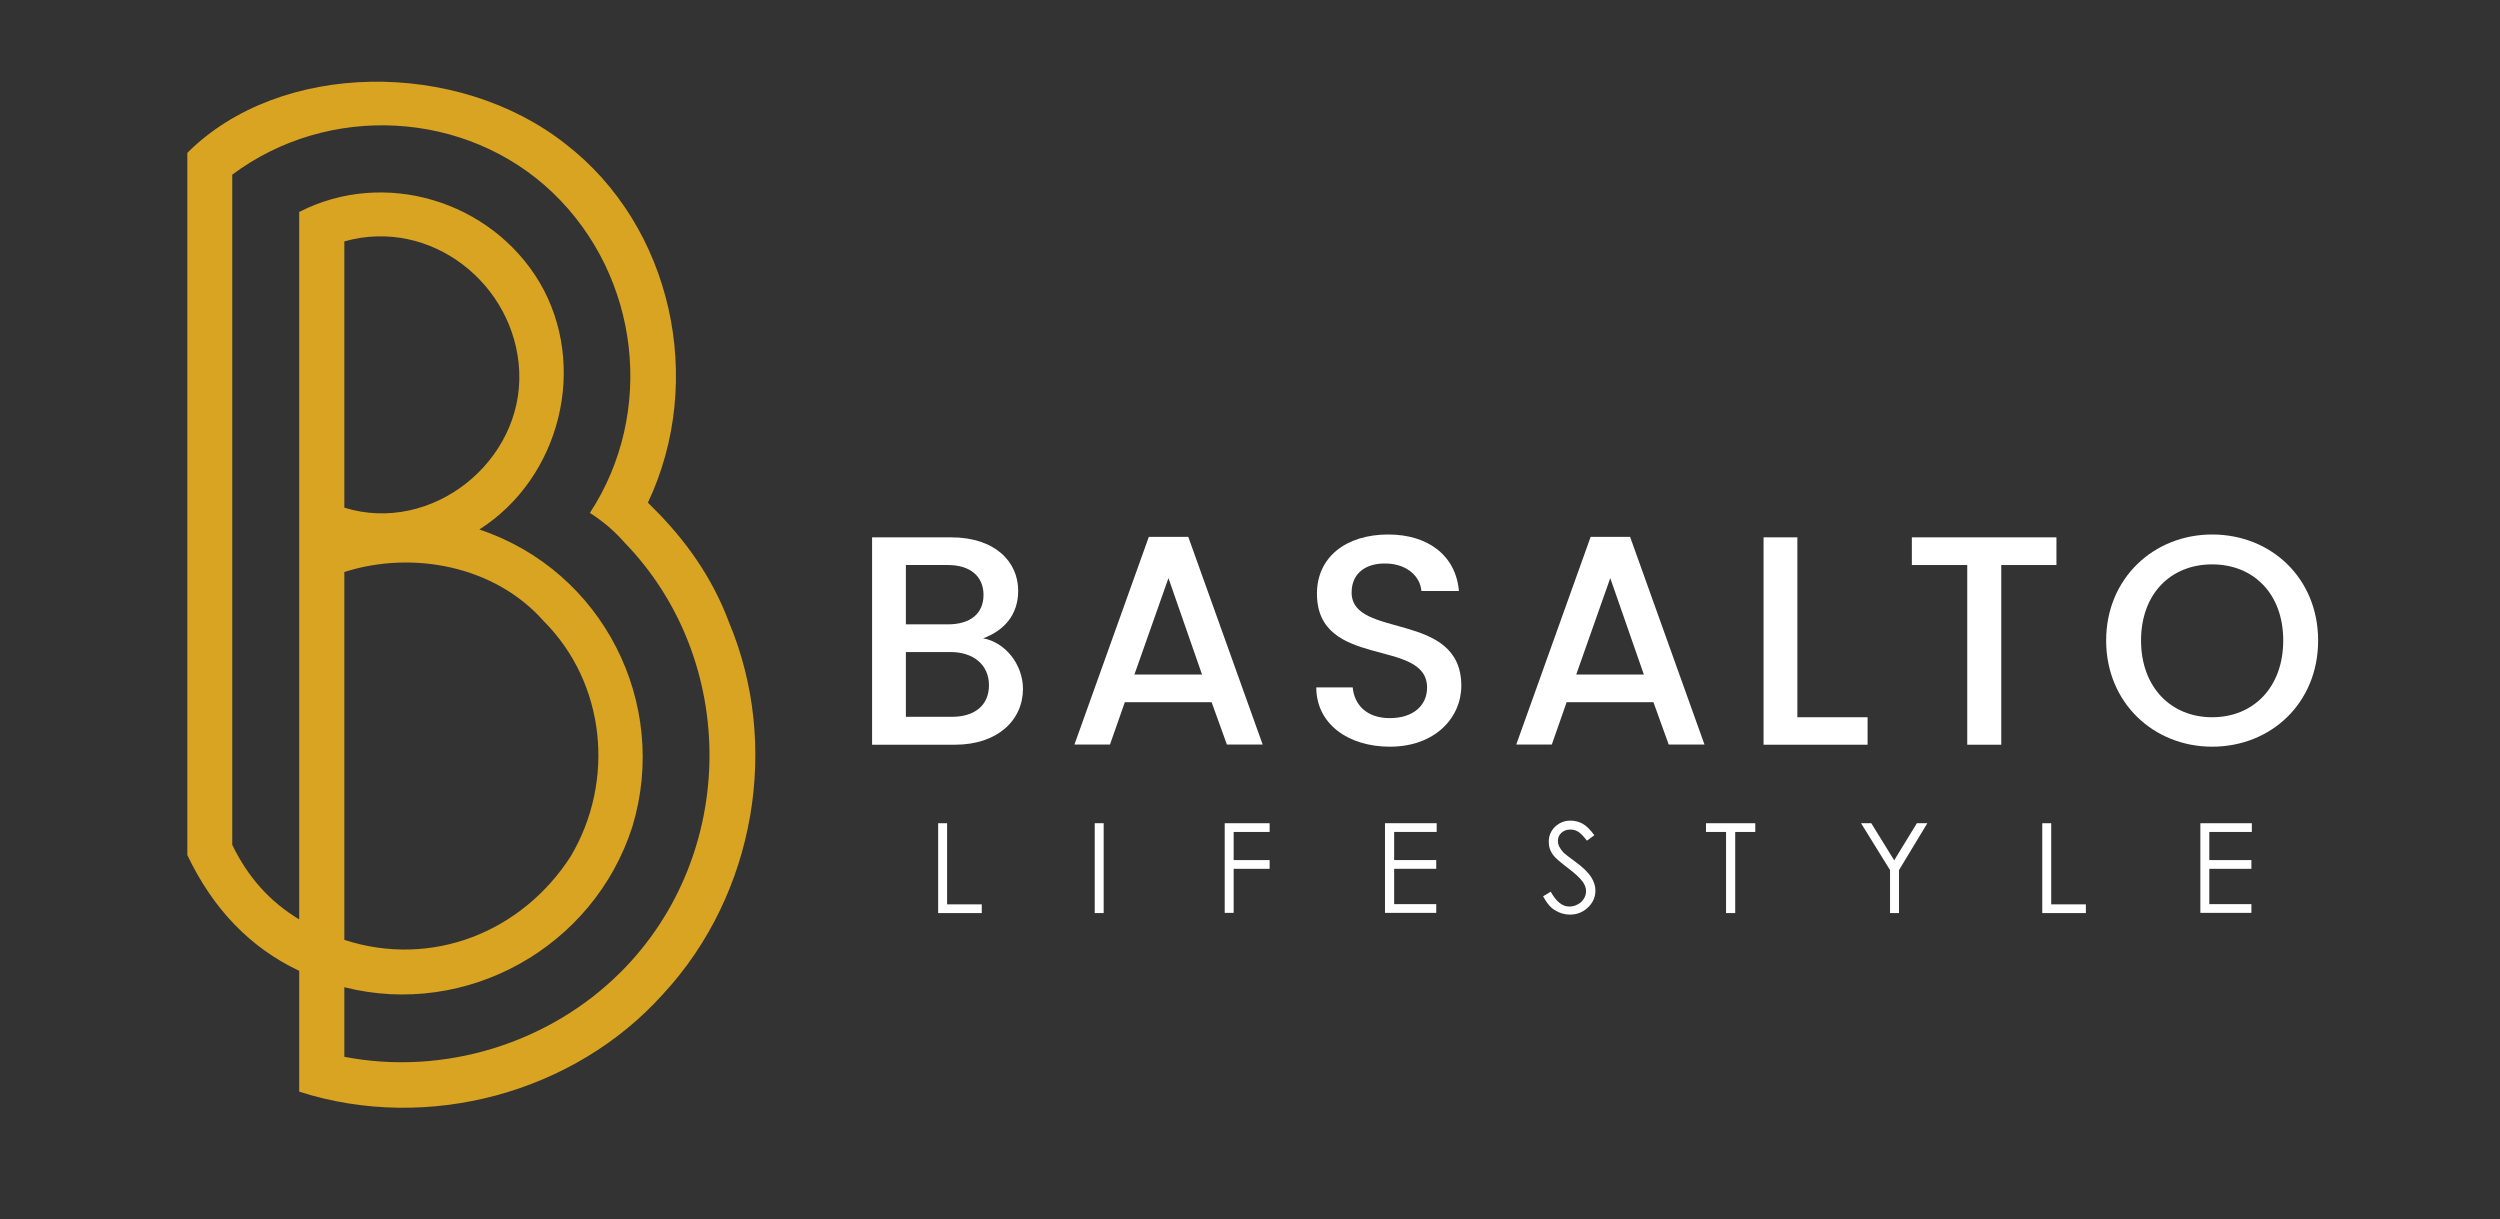
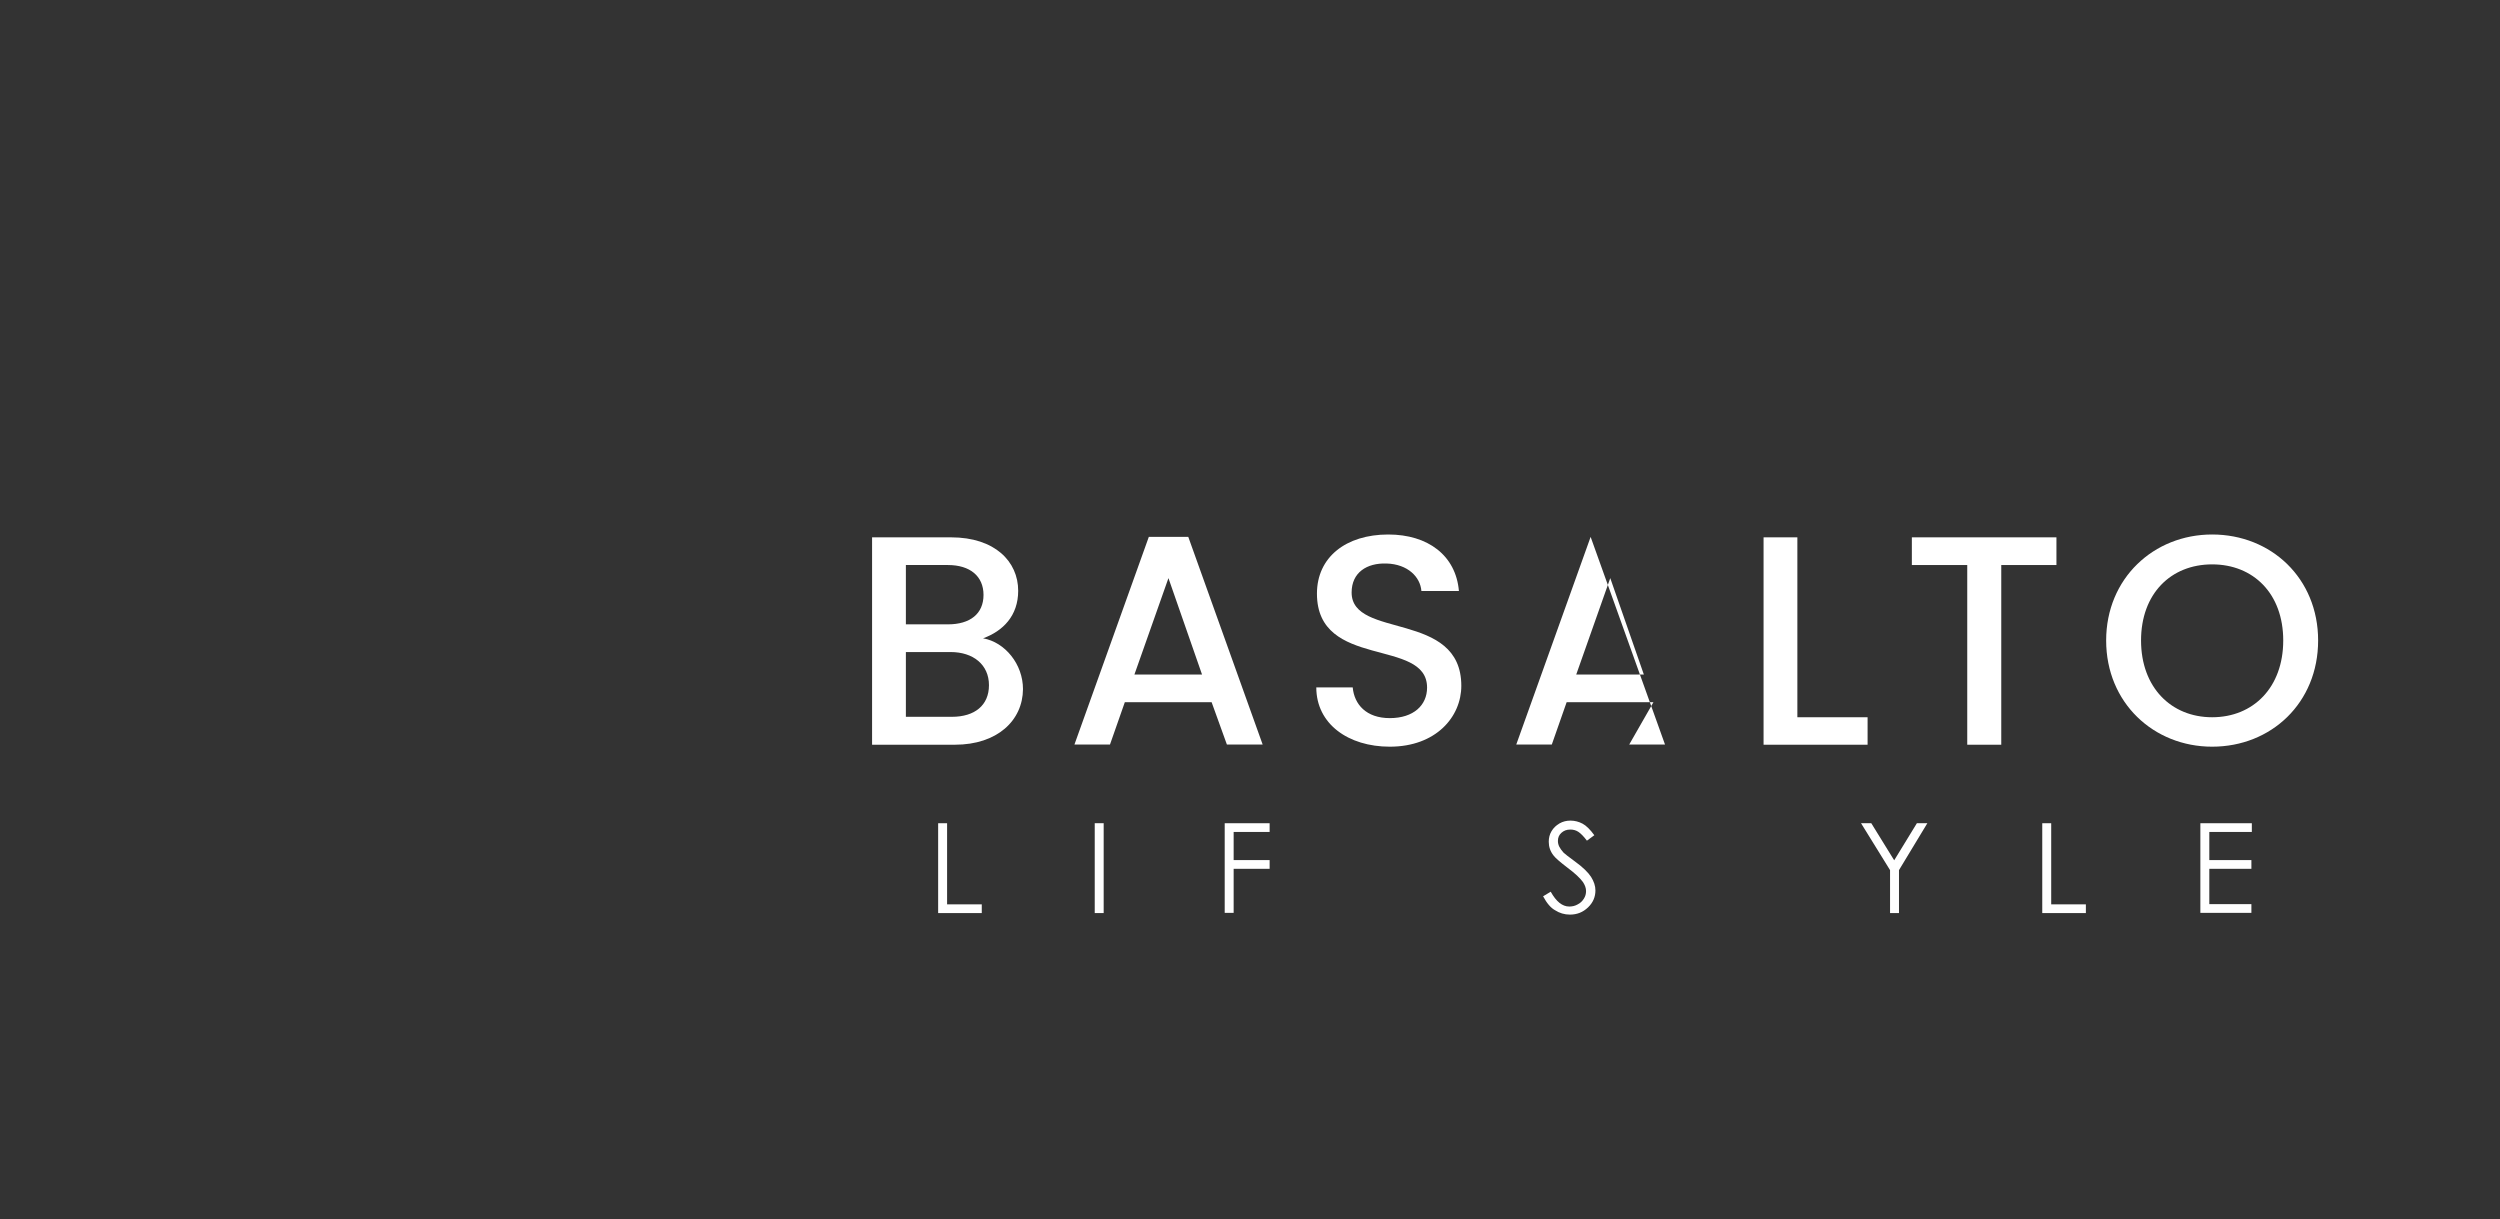
<svg xmlns="http://www.w3.org/2000/svg" id="Layer_1" x="0px" y="0px" viewBox="0 0 1146.4 559" style="enable-background:new 0 0 1146.4 559;" xml:space="preserve">
  <rect x="0" y="0" width="1146.4" height="559" fill="#333333" stroke="none" />
  <style type="text/css">	.st0{fill:#FFFFFF;}	.st1{fill:#D8A421;}</style>
  <g>
    <g>
      <g>
        <path class="st0" d="M437.9,341.5h-38v-95.1h36.2c20.1,0,30.8,11.1,30.8,24.5c0,11.5-7,18.5-16.1,21.8    c10.1,1.8,18.3,11.9,18.3,23.3C469,330.4,457.3,341.5,437.9,341.5z M434.7,259.1h-19.3v27.2h19.3c10.1,0,16.3-4.8,16.3-13.5    C451,264.2,444.8,259.1,434.7,259.1z M435.9,299h-20.5v29.7h21.1c10.5,0,17-5.3,17-14.5C453.5,304.8,446.3,299,435.9,299z" />
        <path class="st0" d="M555.6,322h-39.8l-6.8,19.4h-16.3l34.1-95.2h18.1l34.1,95.2h-16.4L555.6,322z M535.8,265.1l-15.6,44.2h31    L535.8,265.1z" />
        <path class="st0" d="M637.3,342.4c-19,0-33.7-10.4-33.7-27.2h16.7c0.7,7.8,6.2,14.1,17,14.1c10.9,0,17.1-5.9,17.1-14    c0-23-50.5-8.1-50.5-43.1c0-16.7,13.3-27.1,32.7-27.1c18.2,0,31,9.6,32.4,25.9h-17.2c-0.5-6.4-6.2-12.3-16-12.6    c-9-0.3-16,4.1-16,13.3c0,21.5,50.3,8.1,50.3,42.8C670.1,328.7,658.5,342.4,637.3,342.4z" />
-         <path class="st0" d="M758.2,322h-39.8l-6.8,19.4h-16.3l34.1-95.2h18.1l34.1,95.2h-16.4L758.2,322z M738.4,265.1l-15.6,44.2h31    L738.4,265.1z" />
+         <path class="st0" d="M758.2,322h-39.8l-6.8,19.4h-16.3l34.1-95.2l34.1,95.2h-16.4L758.2,322z M738.4,265.1l-15.6,44.2h31    L738.4,265.1z" />
        <path class="st0" d="M824.2,246.4v82.5h32.2v12.6h-47.7v-95.1L824.2,246.4L824.2,246.4z" />
        <path class="st0" d="M876.7,246.4H943v12.7h-25.3v82.4h-15.6v-82.4h-25.4L876.7,246.4L876.7,246.4z" />
        <path class="st0" d="M1014.4,342.4c-26.8,0-48.6-20.1-48.6-48.7c0-28.5,21.8-48.6,48.6-48.6c27.1,0,48.6,20.1,48.6,48.6    C1063,322.3,1041.5,342.4,1014.4,342.4z M1014.4,328.9c18.9,0,32.6-13.7,32.6-35.2s-13.7-34.9-32.6-34.9    c-18.9,0-32.6,13.4-32.6,34.9S995.6,328.9,1014.4,328.9z" />
      </g>
      <g>
        <path class="st0" d="M430.2,377.5h4.1v37.2h15.9v4h-20L430.2,377.5L430.2,377.5z" />
        <path class="st0" d="M502,377.5h4.1v41.2H502V377.5z" />
        <path class="st0" d="M561.5,377.5h20.7v4h-16.5v12.9h16.5v4h-16.5v20.2h-4.1V377.5z" />
-         <path class="st0" d="M635.2,377.5h23.6v4h-19.5v12.9h19.3v4h-19.3v16.2h19.3v4h-23.5V377.5z" />
        <path class="st0" d="M707.6,411l3.5-2.1c2.5,4.5,5.3,6.8,8.5,6.8c1.4,0,2.7-0.3,3.9-1c1.2-0.6,2.1-1.5,2.8-2.6s1-2.2,1-3.5    c0-1.4-0.5-2.7-1.4-4.1c-1.3-1.8-3.6-4-7.1-6.6c-3.4-2.6-5.6-4.5-6.4-5.6c-1.5-1.9-2.2-4-2.2-6.3c0-1.8,0.4-3.4,1.3-4.9    c0.9-1.5,2.1-2.6,3.6-3.5c1.6-0.9,3.2-1.3,5.1-1.3c1.9,0,3.8,0.5,5.5,1.4s3.5,2.7,5.4,5.3l-3.4,2.5c-1.5-2-2.9-3.4-4-4.1    s-2.3-1-3.6-1c-1.7,0-3,0.5-4.1,1.5s-1.6,2.2-1.6,3.7c0,0.9,0.2,1.8,0.6,2.6s1.1,1.8,2,2.8c0.5,0.5,2.3,1.9,5.3,4.1    c3.6,2.6,6,5,7.3,7c1.3,2.1,2,4.1,2,6.2c0,3-1.1,5.6-3.4,7.8c-2.3,2.2-5,3.3-8.3,3.3c-2.5,0-4.8-0.7-6.8-2    C711.2,416.4,709.3,414.2,707.6,411z" />
-         <path class="st0" d="M782.3,381.5v-4h22.6v4h-9.2v37.2h-4.2v-37.2H782.3z" />
        <path class="st0" d="M853.4,377.5h4.7l10.5,17l10.4-17h4.8L870.8,399v19.7h-4.1V399L853.4,377.5z" />
        <path class="st0" d="M936.5,377.5h4.1v37.2h15.9v4h-20V377.5z" />
        <path class="st0" d="M1009,377.5h23.6v4h-19.5v12.9h19.3v4h-19.3v16.2h19.3v4H1009L1009,377.5L1009,377.5z" />
      </g>
    </g>
    <g>
-       <path class="st1" d="M304.1,455.8c-40.7,45.4-107.9,63.7-166.9,44.8v-55.4c-22.4-10.6-39.5-28.3-51.3-53.1v-322   c42.5-42.5,123.9-43.1,173.4-4.1c49,37.8,64.3,108.5,37.8,164.5l2.4,2.4c14.8,14.7,27.1,31.8,34.8,52.5   C357.8,341.4,346.6,409.8,304.1,455.8z M286.4,248.8c-4.7-5.3-9.4-9.4-15.9-13.6c30.1-46,23-108.5-17.1-146.9   C213.9,50.6,150.8,47,106.5,80.1v307.3c7.1,14.7,17.1,26,30.7,34.2V97.2c38.9-20,87.9-5.3,110.3,32.4   c22.4,38.3,9.4,89.6-27.7,113.2c56.6,18.9,87.3,79.6,70.2,136.2c-17.7,55.4-76.1,87.9-132.1,73.7v31.9   c45.4,8.8,93.8-5.9,126.8-38.9C338.3,392.1,338.9,303,286.4,248.8z M157.9,232.8c40.1,12.4,82-21.2,80.2-62.5   c-1.8-40.1-40.7-70.8-80.2-59.6V232.8z M157.9,262.3V431c40.1,13,81.4-3.5,103.8-38.3c20.6-34.8,15.9-79.6-12.4-107.9   C226.9,259.4,189.1,252.3,157.9,262.3z" />
-     </g>
+       </g>
  </g>
</svg>